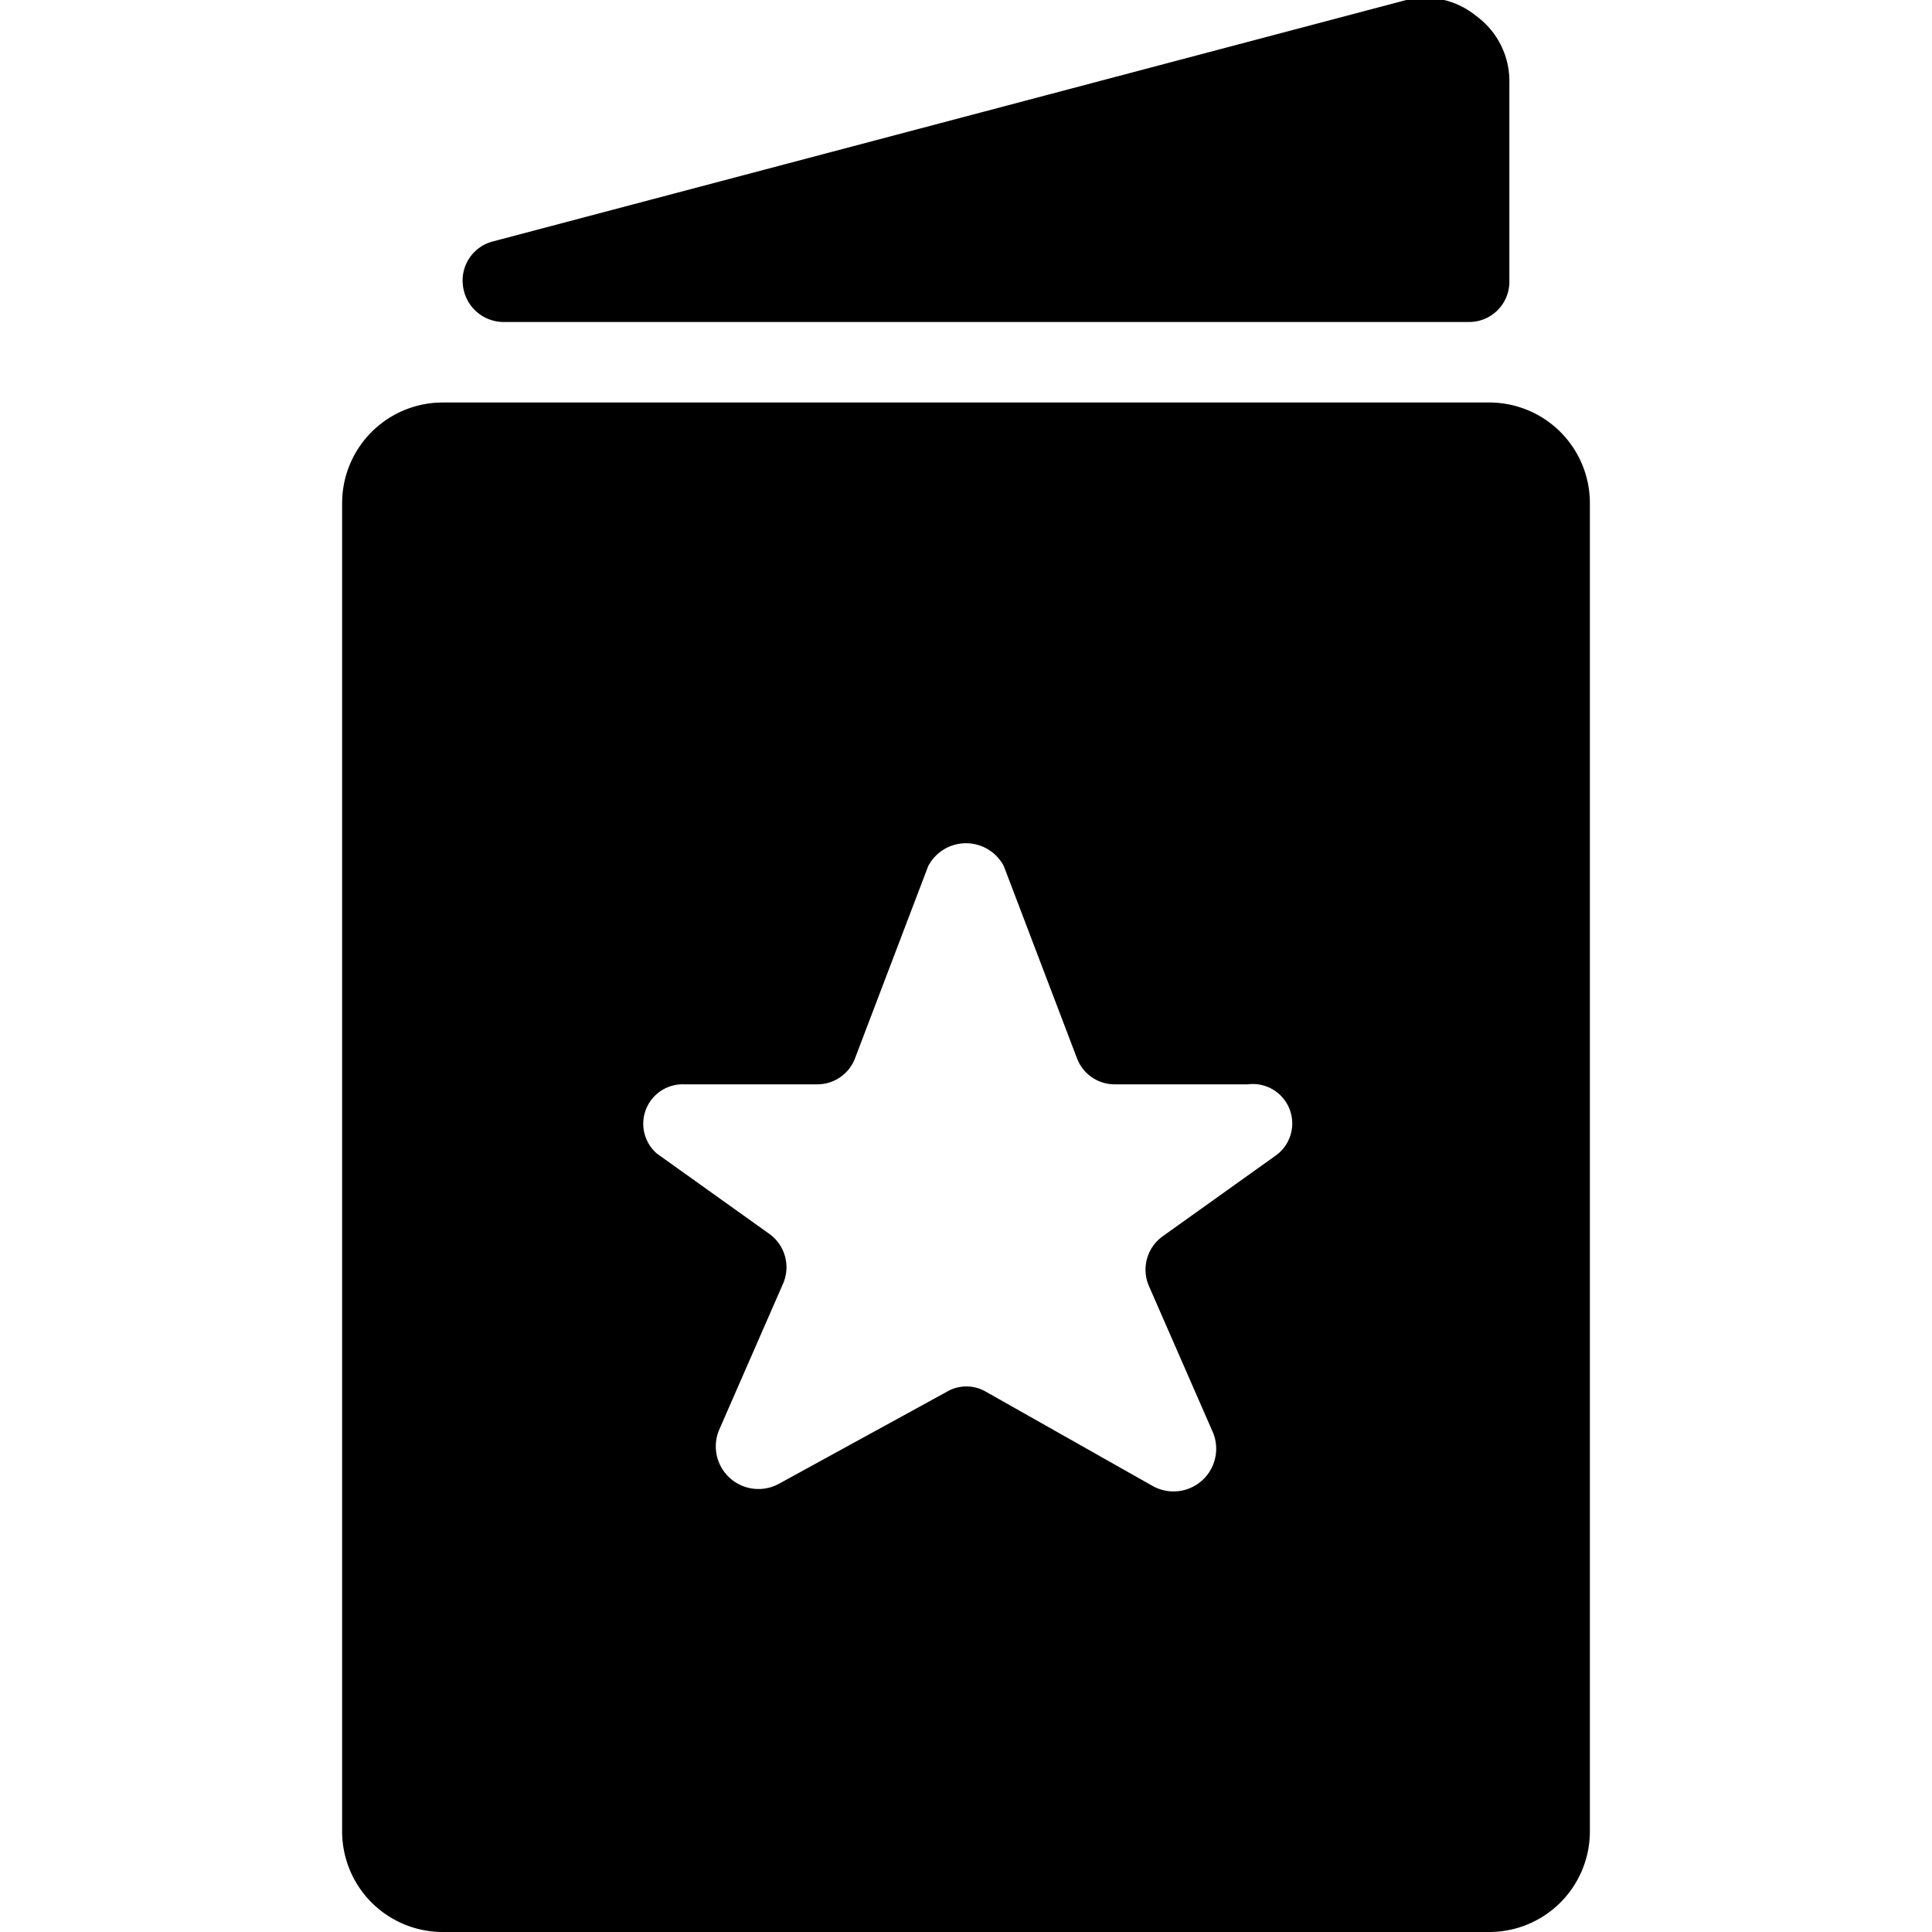
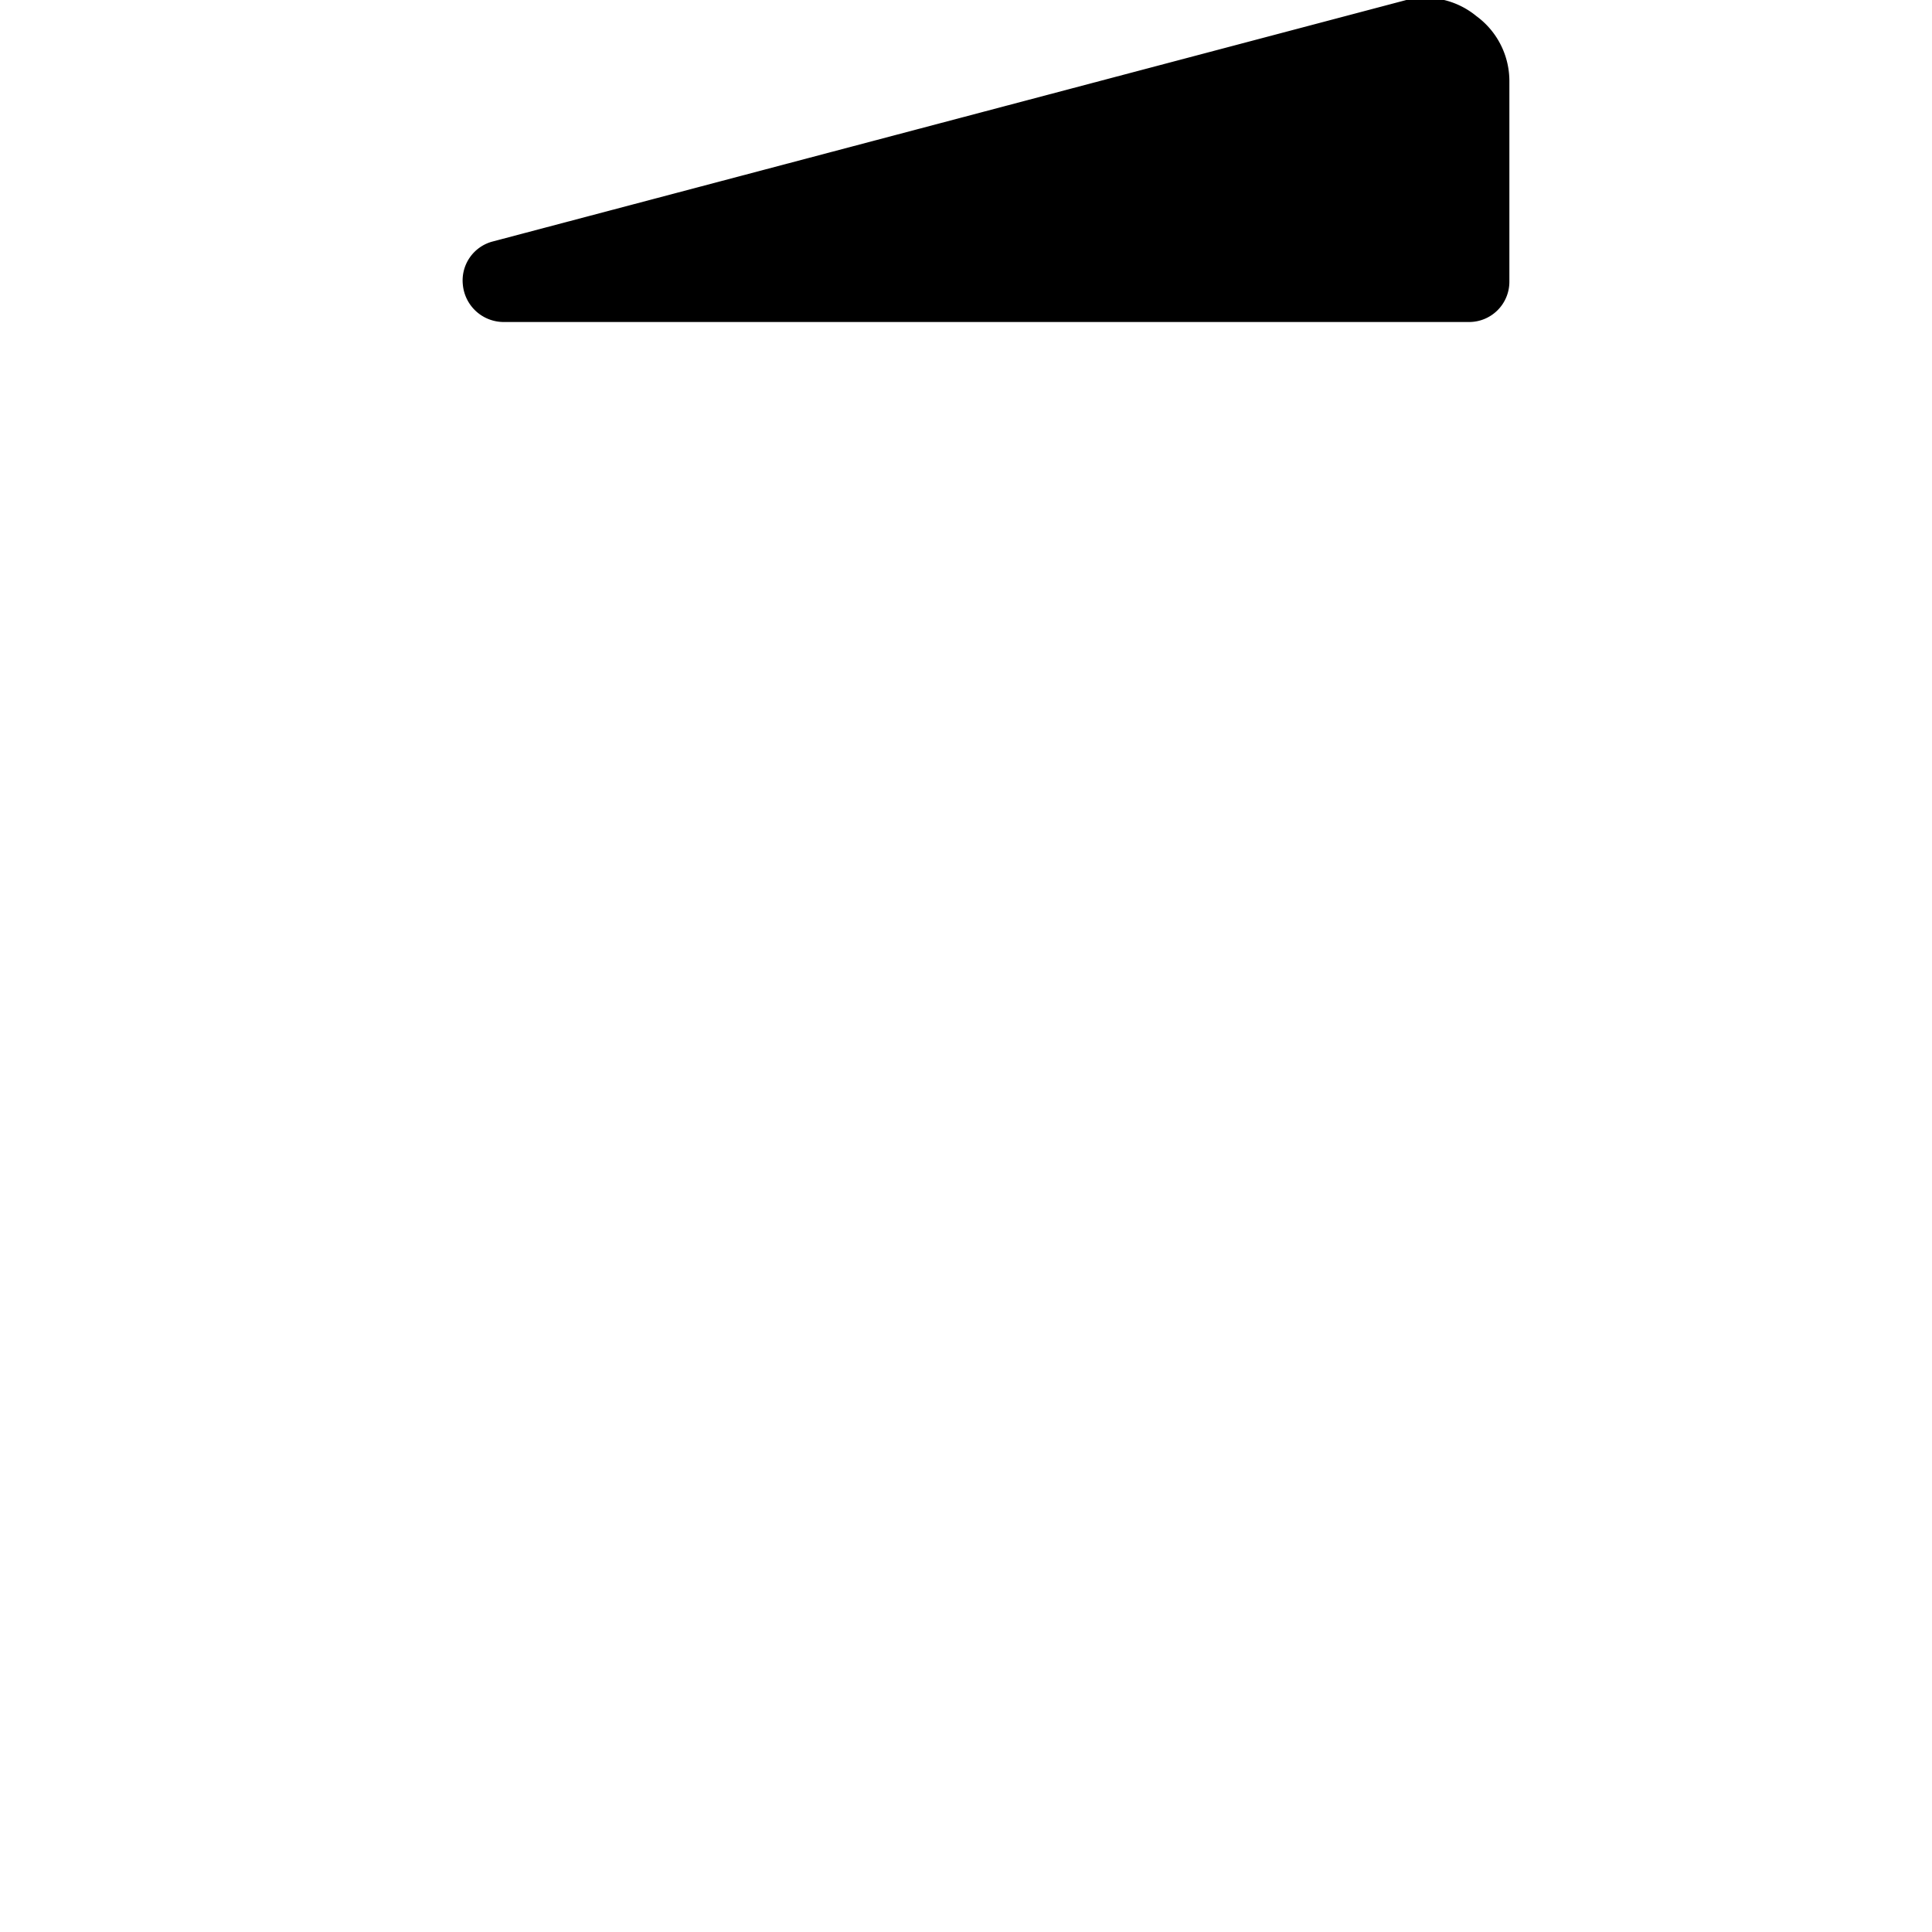
<svg xmlns="http://www.w3.org/2000/svg" viewBox="0 0 24 24">
  <g>
    <path d="M6.25 4h12a0.5 0.5 0 0 0 0.5 -0.5V1a1 1 0 0 0 -0.41 -0.8 1 1 0 0 0 -0.87 -0.2L6.12 3a0.5 0.5 0 0 0 -0.37 0.54 0.51 0.51 0 0 0 0.5 0.46Z" fill="#000000" stroke-width="1" />
-     <path d="M18.5 5h-13a1.25 1.25 0 0 0 -1.25 1.25v16.5A1.25 1.25 0 0 0 5.5 24h13a1.25 1.25 0 0 0 1.25 -1.25V6.25A1.25 1.25 0 0 0 18.5 5Zm-2.66 9.36 -1.4 1a0.51 0.51 0 0 0 -0.17 0.61l0.8 1.83a0.53 0.53 0 0 1 -0.75 0.66l-2.07 -1.17a0.48 0.48 0 0 0 -0.49 0l-2.08 1.14a0.53 0.53 0 0 1 -0.75 -0.66l0.8 -1.83a0.51 0.51 0 0 0 -0.17 -0.61l-1.4 -1a0.49 0.49 0 0 1 0.34 -0.86h1.65a0.5 0.5 0 0 0 0.47 -0.32l0.91 -2.39a0.53 0.53 0 0 1 0.94 0l0.91 2.39a0.5 0.5 0 0 0 0.46 0.32h1.66a0.49 0.49 0 0 1 0.34 0.89Z" fill="#000000" stroke-width="1" />
  </g>
</svg>